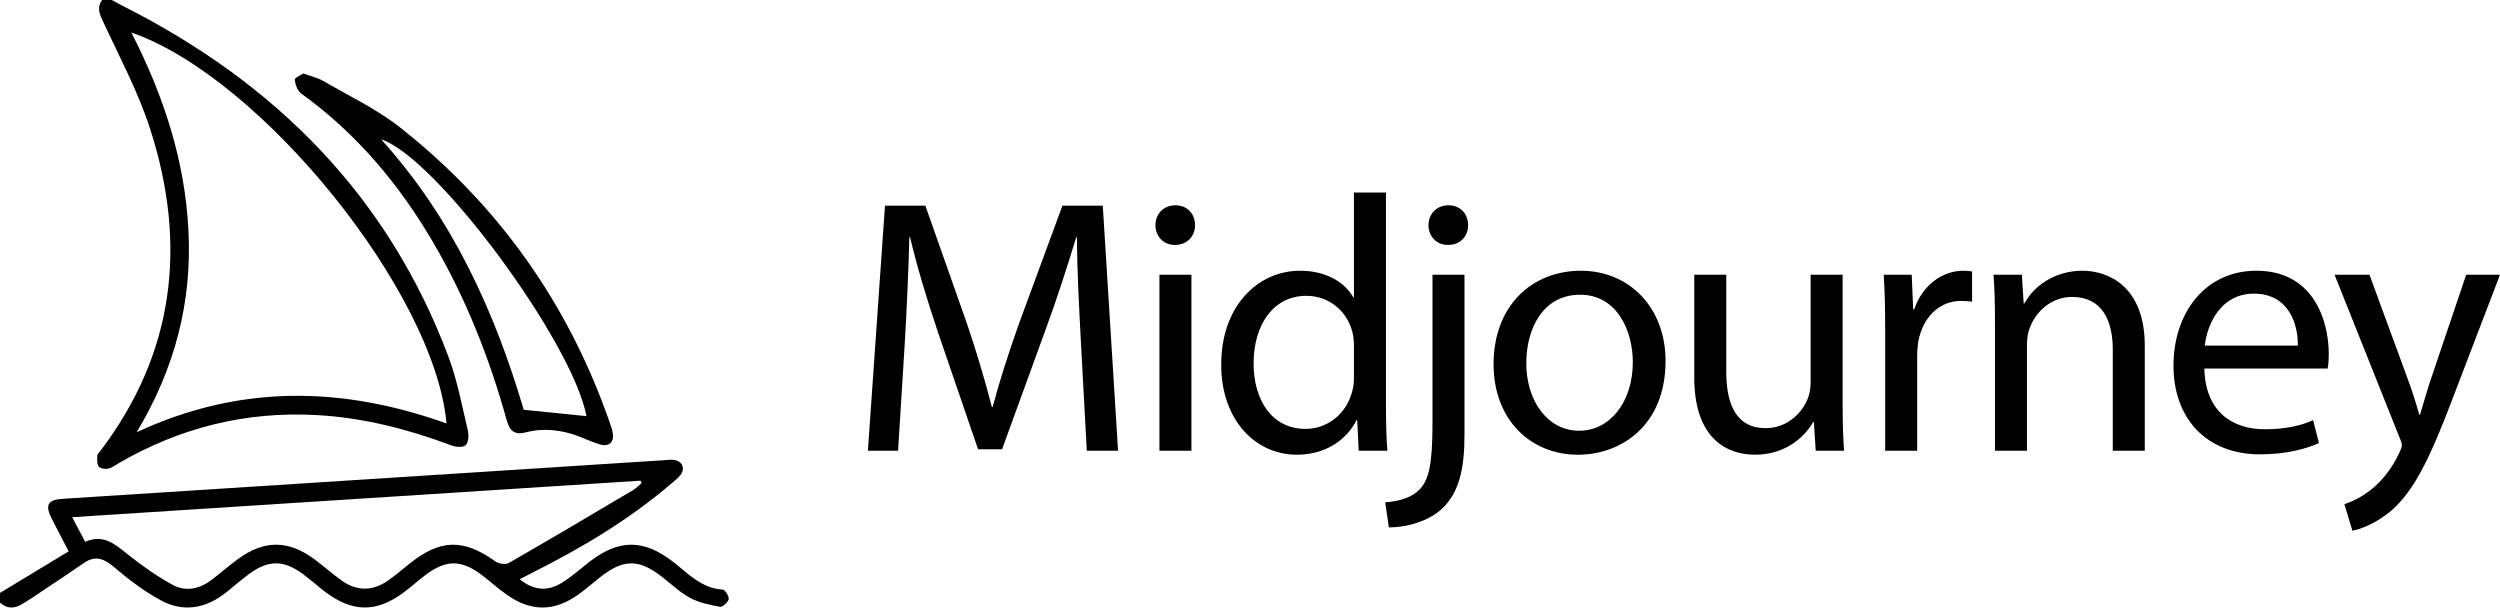
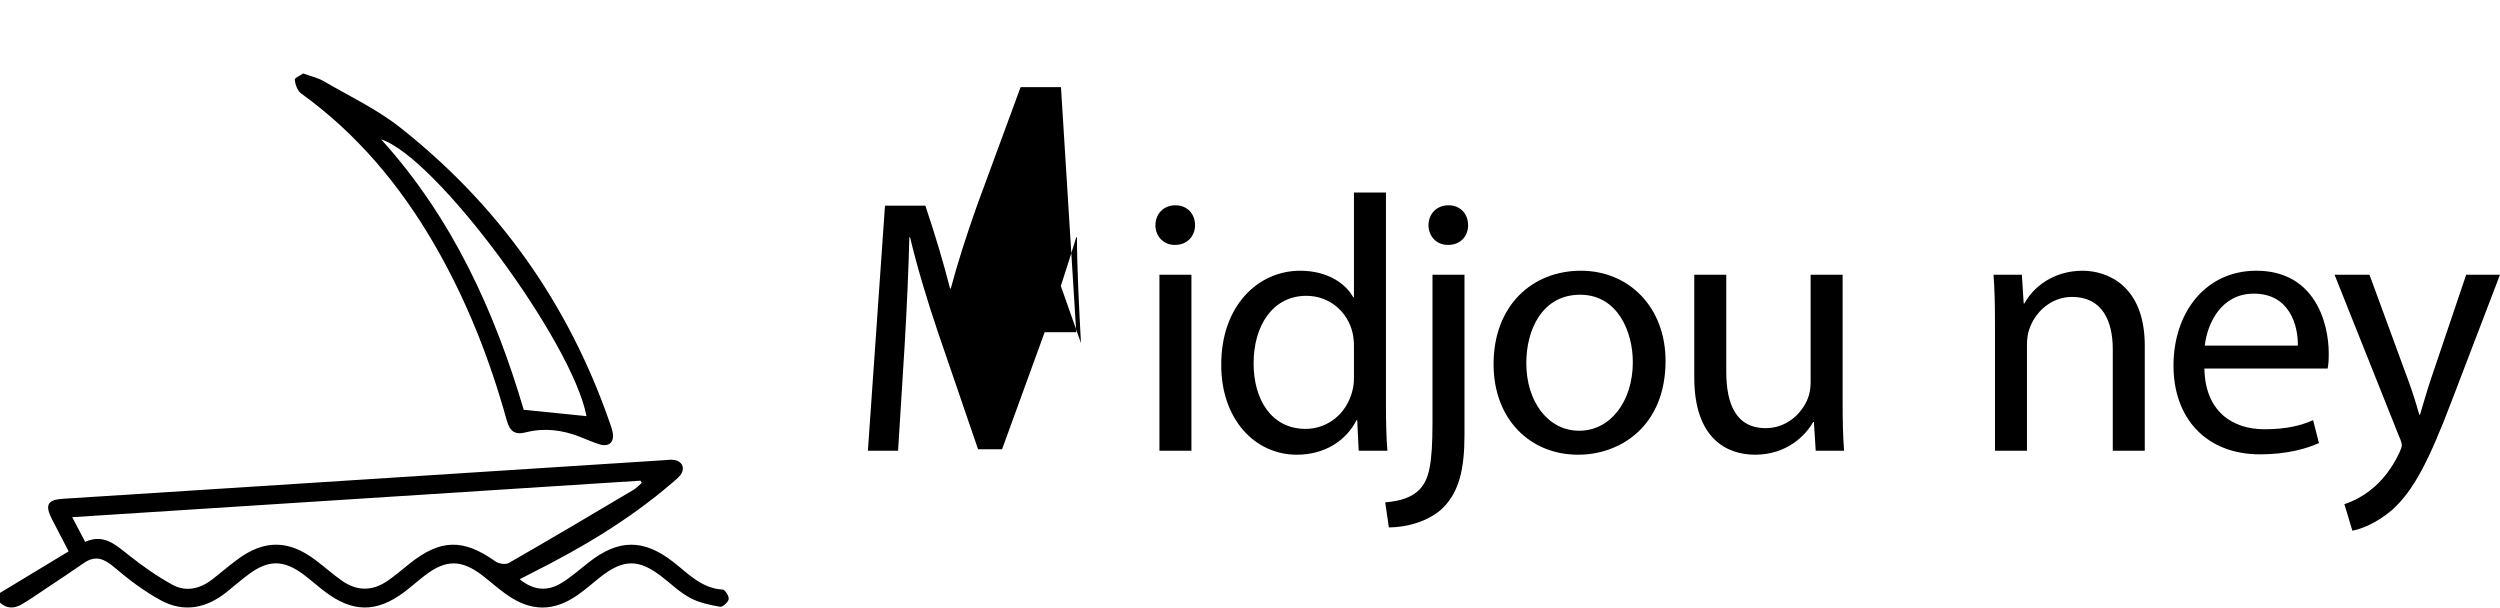
<svg xmlns="http://www.w3.org/2000/svg" id="_Слой_1" data-name="Слой 1" viewBox="0 0 343.79 83.56">
  <g>
    <path d="m99.37,81.08c-2.88-.18-4.69-2.16-6.73-3.76-4.1-3.22-7.55-3.22-11.66,0-1.23.96-2.4,2.01-3.72,2.82-2,1.25-3.94,1.04-5.79-.49.58-.3,1.11-.58,1.65-.85,6.84-3.43,13.39-7.32,19.22-12.32.42-.36.88-.71,1.22-1.14.7-.9.29-1.92-.85-2.09-.43-.07-.89,0-1.33.03-18.57,1.19-37.13,2.39-55.7,3.58-9.01.58-18.01,1.14-27.02,1.73-2.15.14-2.51.85-1.51,2.81.71,1.37,1.42,2.74,2.29,4.42-3.22,1.95-6.33,3.83-9.44,5.71v1.34c.9.84,1.93.84,2.92.27,1.25-.72,2.43-1.56,3.63-2.36,1.66-1.11,3.33-2.2,4.97-3.35,1.65-1.15,2.85-.57,4.26.63,1.97,1.68,4.08,3.27,6.35,4.5,3.16,1.71,6.25,1.09,9.03-1.14,1.04-.84,2.05-1.72,3.13-2.51,2.62-1.93,4.71-1.92,7.34.01,1.03.76,1.98,1.62,3,2.4,3.83,2.93,7.15,2.96,10.98.08.98-.74,1.89-1.56,2.86-2.3,2.87-2.18,4.99-2.17,7.88.04,1.1.85,2.14,1.79,3.27,2.59,3.37,2.4,6.53,2.42,9.89.04,1.05-.74,2-1.59,3.01-2.39,3.22-2.54,5.34-2.54,8.54-.04,1.27.99,2.46,2.14,3.87,2.89,1.23.66,2.69.96,4.09,1.21.35.06,1.12-.63,1.19-1.05.06-.41-.51-1.31-.85-1.33Zm-31.26-3.89c-4.4-3.13-7.56-3.07-11.81.34-1,.8-1.97,1.64-3.03,2.36-2.06,1.42-4.19,1.41-6.23-.02-1.27-.89-2.44-1.94-3.69-2.88-3.68-2.77-7.04-2.78-10.72-.04-1.16.86-2.26,1.81-3.4,2.7-1.68,1.31-3.62,1.79-5.48.78-2.17-1.18-4.22-2.64-6.16-4.18-1.76-1.4-3.36-2.86-5.88-1.74-.58-1.11-1.09-2.08-1.78-3.39,26.23-1.69,52.19-3.35,78.14-5.02.06.1.12.21.18.31-.38.32-.73.71-1.15.96-5.69,3.38-11.39,6.75-17.13,10.05-.45.26-1.4.1-1.87-.23Z" />
-     <path d="m64.36,59.29c-.83-3.46-1.47-7-2.72-10.31C53.35,26.94,37.9,11.47,17.13.94c-.59-.3-1.17-.62-1.75-.94h-1.34c-.68.93-.43,1.74.03,2.74,2.3,4.99,4.95,9.89,6.61,15.09,5.07,15.82,3.35,30.76-6.94,44.26-.13.18-.36.36-.36.55,0,.51-.08,1.14.18,1.5.21.29.9.4,1.32.31.52-.11.98-.49,1.47-.77,8.41-4.87,17.45-7.14,27.19-6.6,6.4.35,12.52,1.92,18.5,4.16.6.23,1.58.33,1.97,0,.39-.33.49-1.33.34-1.94Zm-45.56.14c5.28-8.83,7.6-17.89,7.12-27.63-.47-9.63-3.37-18.57-7.86-27.33,17.9,6.2,41.77,35.82,43.34,53.76-14.19-5.06-28.24-5.46-42.59,1.2Z" />
    <path d="m84.26,59.52c-.09-.54-.3-1.07-.48-1.6-5.68-16.25-15.27-29.75-28.77-40.4-3.2-2.52-6.99-4.31-10.54-6.38-.76-.44-1.66-.63-2.77-1.04-.35.25-1.2.61-1.17.88.08.66.38,1.51.89,1.88,7.64,5.51,13.53,12.54,18.24,20.63,4.45,7.65,7.67,15.82,10.03,24.33.42,1.5,1.12,2.02,2.64,1.63,2.51-.64,4.98-.33,7.37.6.93.36,1.85.79,2.81,1.07,1.24.36,1.97-.32,1.75-1.59Zm-12.24-3.17c-3.95-13.38-9.74-26.29-19.61-37.19,7.62,2.48,26.35,27.93,28.24,38.07-2.73-.28-5.52-.57-8.63-.88Z" />
  </g>
  <g>
-     <path d="m148.65,47.18c-.25-4.65-.55-10.4-.55-14.55h-.1c-1.2,3.9-2.55,8.2-4.25,12.8l-5.95,16.35h-3.3l-5.5-16.05c-1.6-4.75-2.9-9.1-3.85-13.1h-.1c-.1,4.2-.35,9.85-.65,14.9l-.9,14.45h-4.15l2.35-33.7h5.55l5.75,16.3c1.4,4.15,2.5,7.9,3.4,11.4h.1c.9-3.4,2.1-7.15,3.6-11.4l6-16.3h5.55l2.1,33.7h-4.3l-.8-14.8Z" />
+     <path d="m148.65,47.18c-.25-4.65-.55-10.4-.55-14.55h-.1c-1.2,3.9-2.55,8.2-4.25,12.8l-5.95,16.35h-3.3l-5.5-16.05c-1.6-4.75-2.9-9.1-3.85-13.1h-.1c-.1,4.2-.35,9.85-.65,14.9l-.9,14.45h-4.15l2.35-33.7h5.55c1.4,4.15,2.5,7.9,3.4,11.4h.1c.9-3.4,2.1-7.15,3.6-11.4l6-16.3h5.55l2.1,33.7h-4.3l-.8-14.8Z" />
    <path d="m161.54,33.68c-1.6,0-2.65-1.25-2.65-2.7,0-1.55,1.1-2.75,2.75-2.75s2.7,1.2,2.7,2.75c0,1.45-1.05,2.7-2.75,2.7h-.05Zm-2.1,28.3v-24.2h4.4v24.2h-4.4Z" />
    <path d="m190.59,26.48v29.25c0,2.15.05,4.6.2,6.25h-3.95l-.2-4.2h-.1c-1.35,2.7-4.25,4.75-8.2,4.75-5.85,0-10.4-4.95-10.4-12.3-.05-8.1,5-13,10.85-13,3.75,0,6.25,1.75,7.3,3.65h.1v-14.4h4.4Zm-4.4,21.15c0-.6-.05-1.3-.2-1.9-.65-2.75-3.05-5.05-6.35-5.05-4.55,0-7.25,4-7.25,9.3,0,4.95,2.45,9,7.15,9,2.95,0,5.65-2,6.45-5.3.15-.55.2-1.15.2-1.85v-4.2Z" />
    <path d="m190.49,69.08c2.05-.15,3.75-.7,4.8-1.85,1.2-1.35,1.7-3.3,1.7-9.1v-20.35h4.4v22.05c0,4.7-.75,7.75-2.9,9.95-1.95,1.95-5.15,2.75-7.5,2.75l-.5-3.45Zm8.6-35.4c-1.6,0-2.65-1.25-2.65-2.7,0-1.55,1.1-2.75,2.75-2.75s2.7,1.2,2.7,2.75c0,1.45-1,2.7-2.75,2.7h-.05Z" />
    <path d="m216.99,62.53c-6.5,0-11.6-4.8-11.6-12.45,0-8.1,5.35-12.85,12-12.85s11.65,5.05,11.65,12.4c0,9-6.25,12.9-12,12.9h-.05Zm.2-3.3c4.2,0,7.35-3.95,7.35-9.45,0-4.1-2.05-9.25-7.25-9.25s-7.4,4.8-7.4,9.4c0,5.3,3,9.3,7.25,9.3h.05Z" />
    <path d="m253.39,55.33c0,2.55.05,4.75.2,6.65h-3.9l-.25-3.95h-.1c-1.1,1.95-3.7,4.5-8,4.5-3.8,0-8.35-2.15-8.35-10.6v-14.15h4.4v13.35c0,4.6,1.45,7.75,5.4,7.75,2.95,0,5-2.05,5.8-4.05.25-.6.4-1.4.4-2.25v-14.8h4.4v17.55Z" />
-     <path d="m259.24,45.33c0-2.85-.05-5.3-.2-7.55h3.85l.2,4.75h.15c1.1-3.25,3.8-5.3,6.75-5.3.45,0,.8.05,1.2.1v4.15c-.45-.05-.9-.1-1.5-.1-3.1,0-5.3,2.35-5.9,5.6-.1.65-.15,1.35-.15,2.05v12.95h-4.4v-16.65Z" />
    <path d="m274.34,44.33c0-2.55-.05-4.55-.2-6.55h3.9l.25,3.95h.1c1.2-2.25,4-4.5,8-4.5,3.35,0,8.55,2,8.55,10.3v14.45h-4.4v-13.95c0-3.9-1.45-7.2-5.6-7.2-2.85,0-5.1,2.05-5.9,4.5-.2.55-.3,1.35-.3,2.05v14.6h-4.4v-17.65Z" />
    <path d="m303.14,50.68c.1,5.9,3.85,8.35,8.25,8.35,3.15,0,5.1-.55,6.7-1.25l.8,3.15c-1.55.7-4.25,1.55-8.1,1.55-7.4,0-11.9-4.95-11.9-12.2s4.35-13.05,11.4-13.05c7.9,0,9.95,6.95,9.95,11.4,0,.9-.05,1.55-.15,2.05h-16.95Zm12.85-3.15c.05-2.8-1.15-7.15-6.05-7.15-4.5,0-6.4,4.1-6.75,7.15h12.8Z" />
    <path d="m325.84,37.78l5.25,14.3c.6,1.6,1.2,3.5,1.6,4.95h.1c.45-1.45.95-3.3,1.55-5.05l4.8-14.2h4.65l-6.6,17.25c-3.15,8.3-5.3,12.5-8.3,15.15-2.2,1.85-4.3,2.6-5.4,2.8l-1.1-3.65c1.1-.35,2.55-1.05,3.85-2.15,1.2-.95,2.65-2.65,3.7-4.9.2-.45.35-.8.35-1.05s-.1-.6-.35-1.15l-8.9-22.3h4.8Z" />
  </g>
</svg>